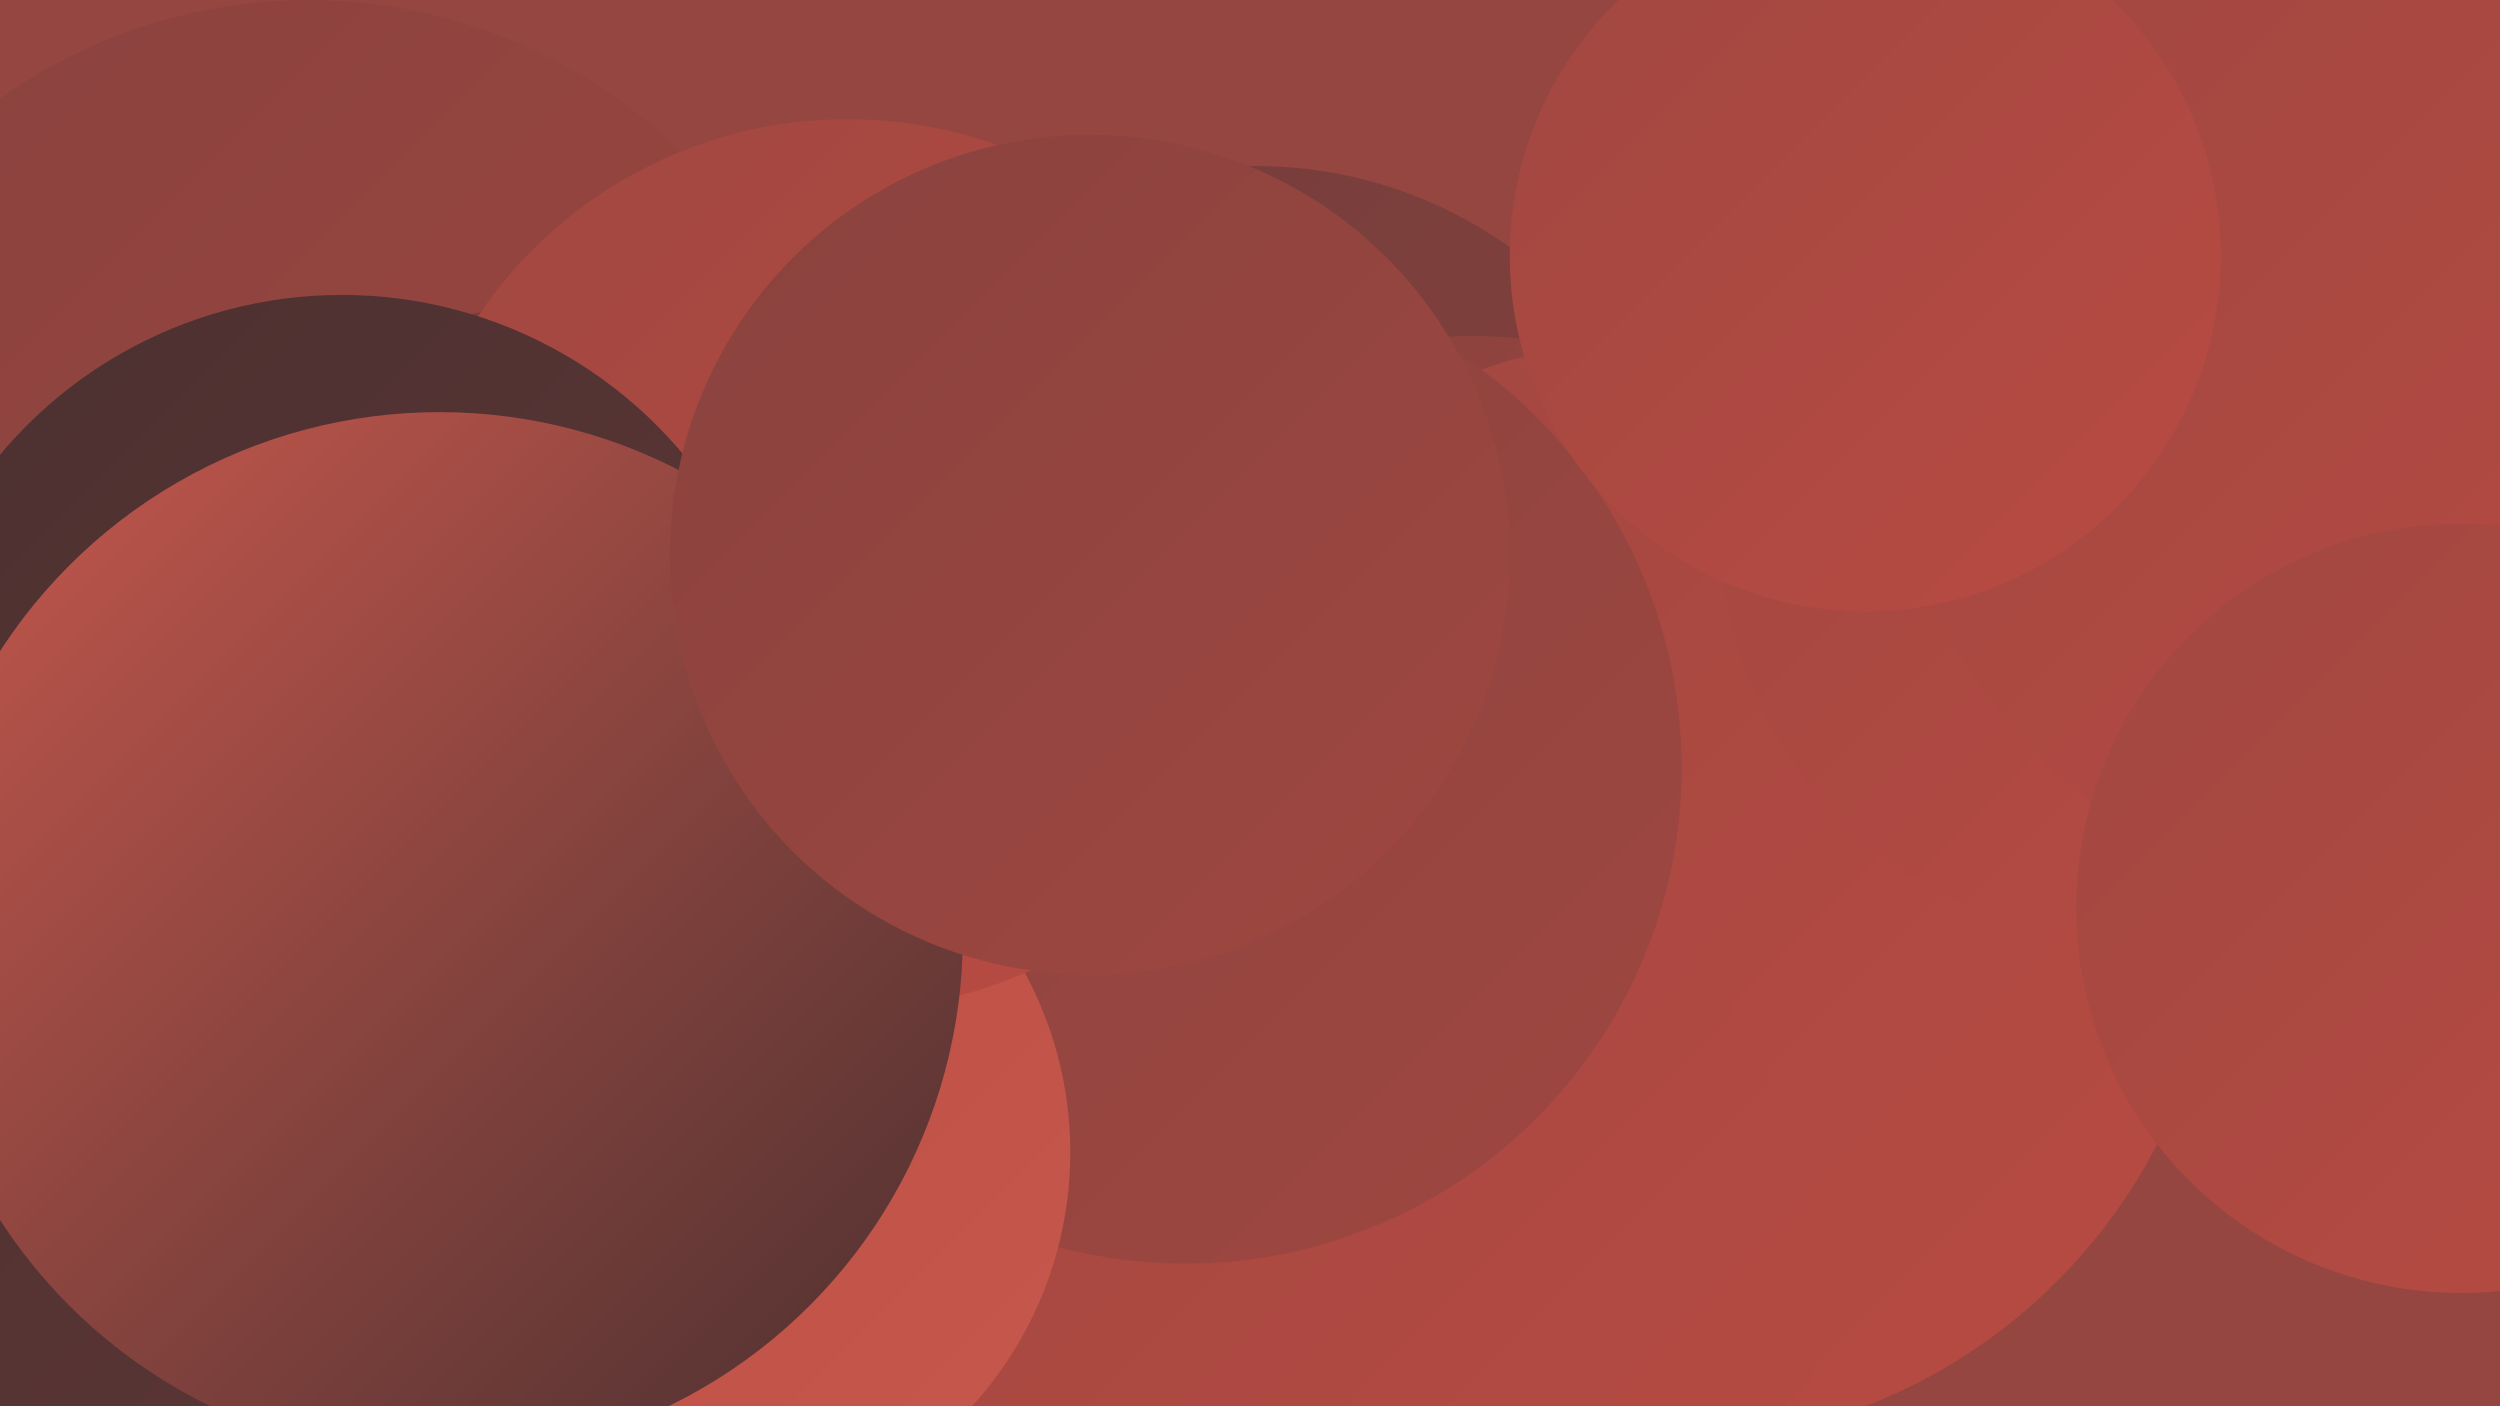
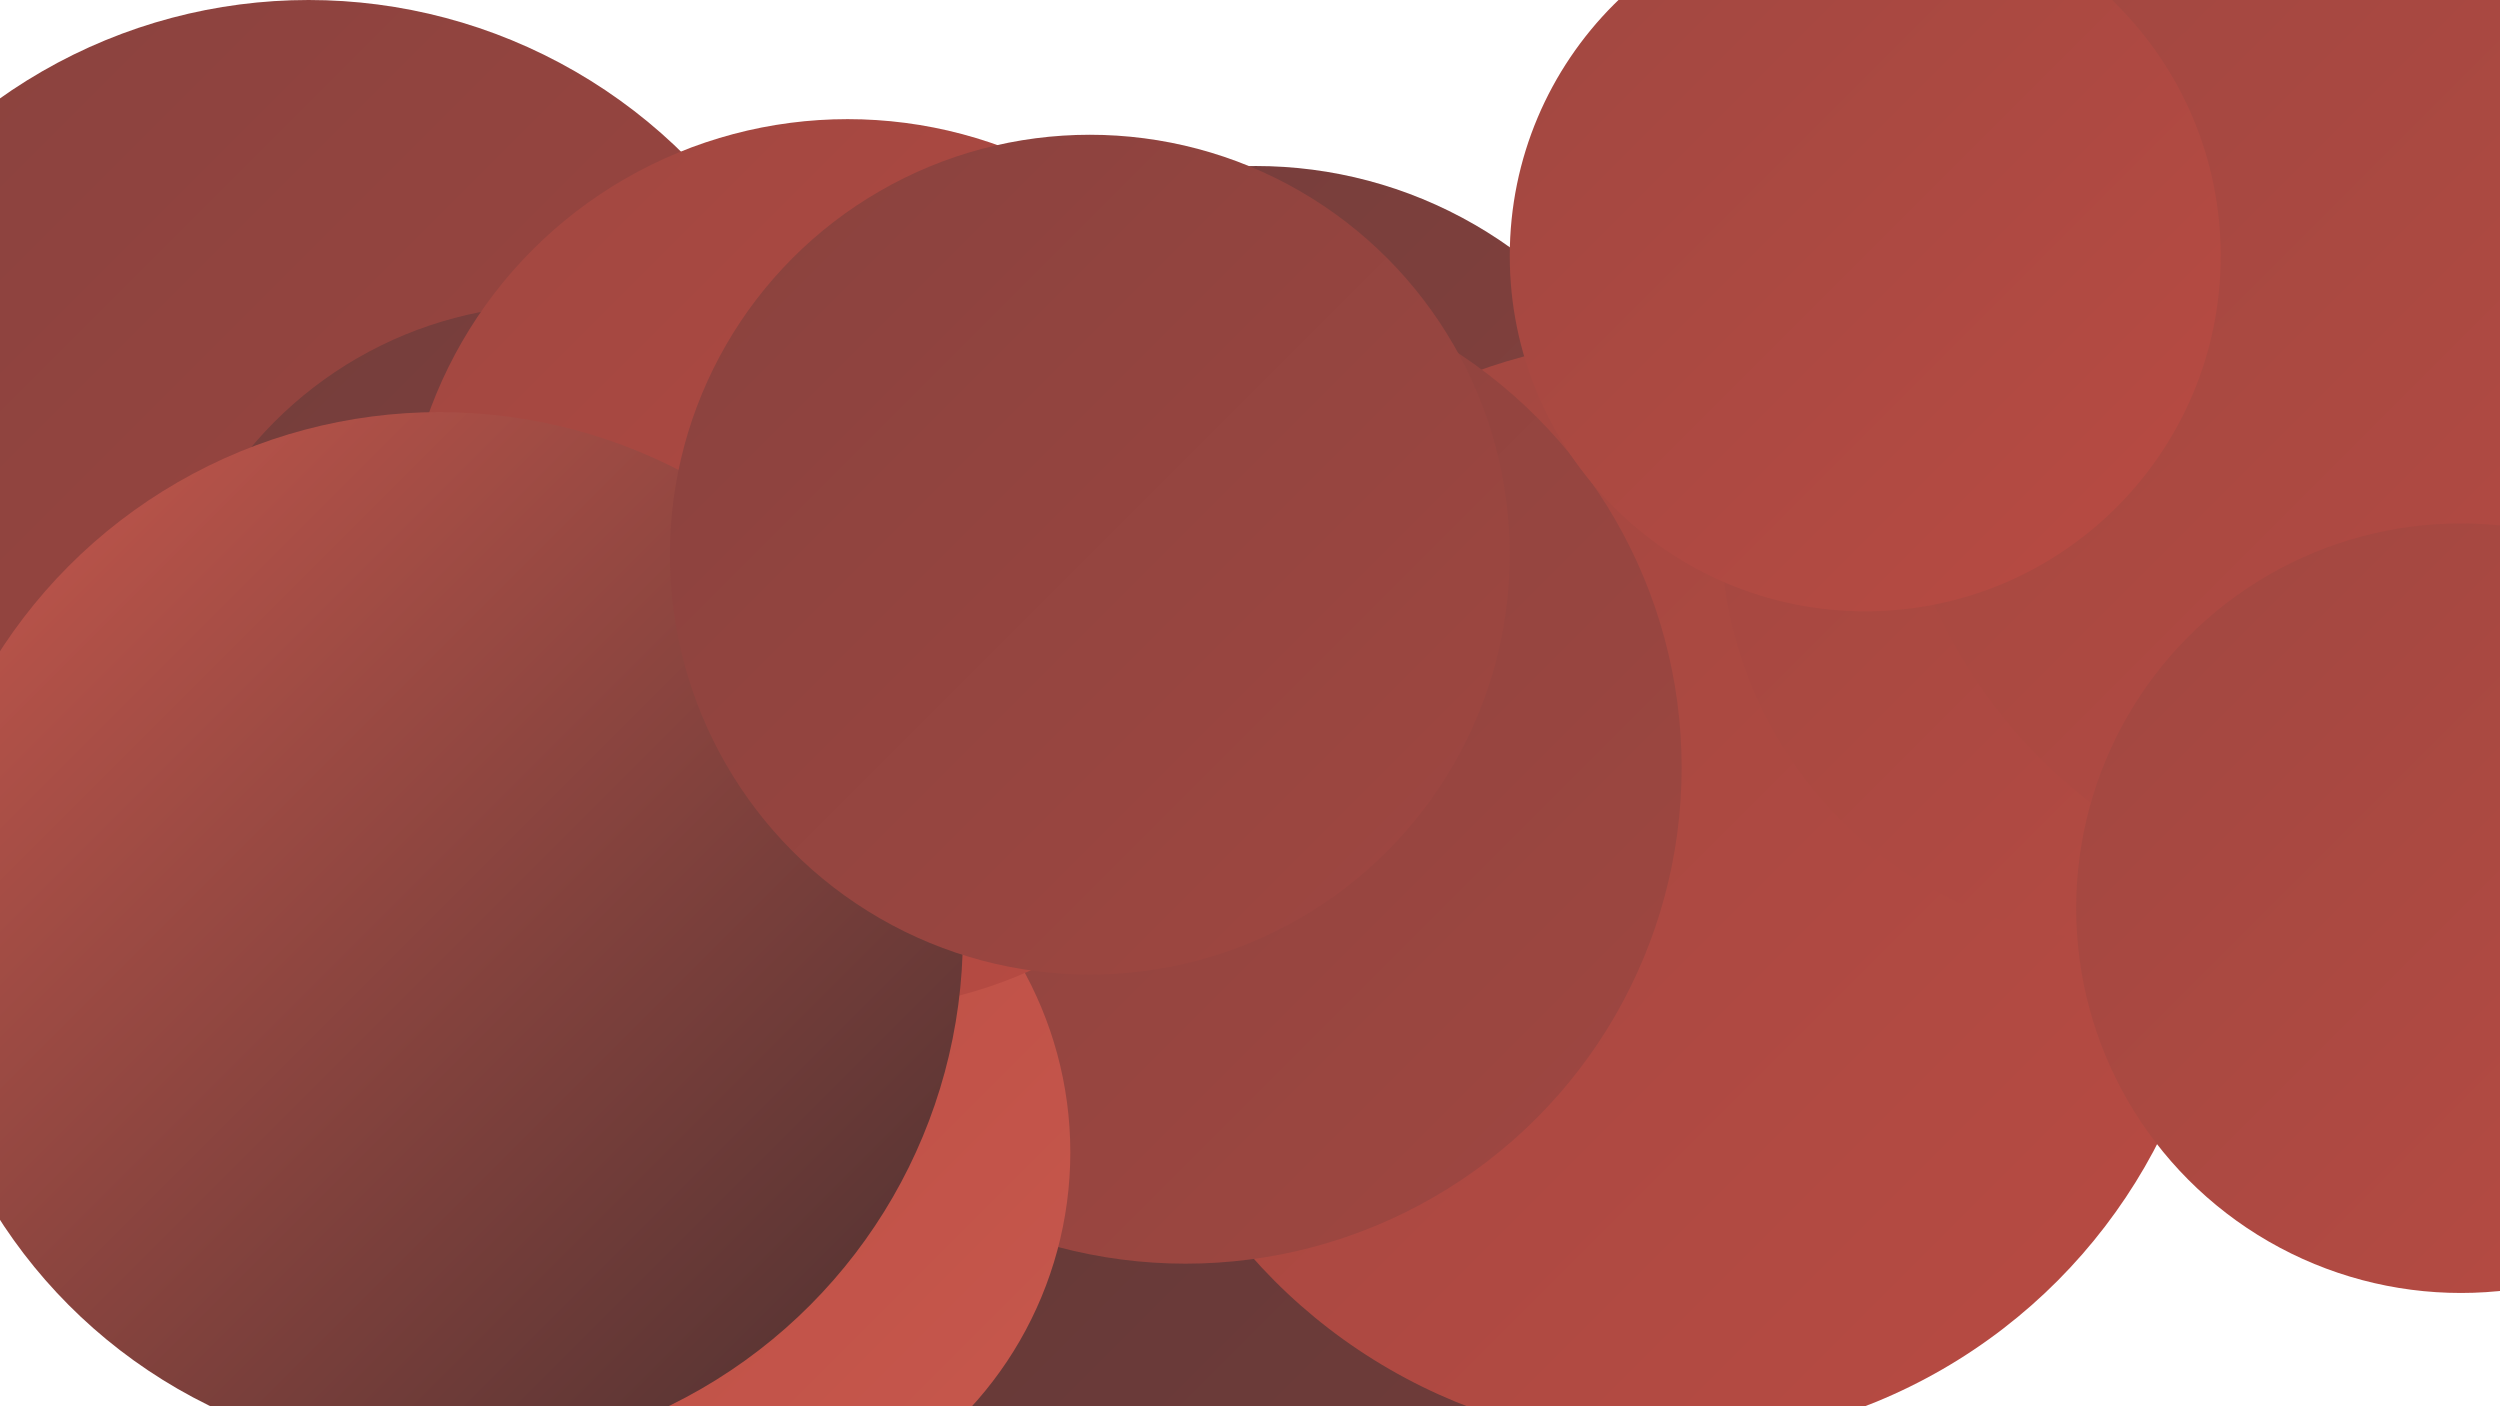
<svg xmlns="http://www.w3.org/2000/svg" width="1280" height="720">
  <defs>
    <linearGradient id="grad0" x1="0%" y1="0%" x2="100%" y2="100%">
      <stop offset="0%" style="stop-color:#4b3030;stop-opacity:1" />
      <stop offset="100%" style="stop-color:#5f3736;stop-opacity:1" />
    </linearGradient>
    <linearGradient id="grad1" x1="0%" y1="0%" x2="100%" y2="100%">
      <stop offset="0%" style="stop-color:#5f3736;stop-opacity:1" />
      <stop offset="100%" style="stop-color:#733d3b;stop-opacity:1" />
    </linearGradient>
    <linearGradient id="grad2" x1="0%" y1="0%" x2="100%" y2="100%">
      <stop offset="0%" style="stop-color:#733d3b;stop-opacity:1" />
      <stop offset="100%" style="stop-color:#89423e;stop-opacity:1" />
    </linearGradient>
    <linearGradient id="grad3" x1="0%" y1="0%" x2="100%" y2="100%">
      <stop offset="0%" style="stop-color:#89423e;stop-opacity:1" />
      <stop offset="100%" style="stop-color:#a04741;stop-opacity:1" />
    </linearGradient>
    <linearGradient id="grad4" x1="0%" y1="0%" x2="100%" y2="100%">
      <stop offset="0%" style="stop-color:#a04741;stop-opacity:1" />
      <stop offset="100%" style="stop-color:#b94b42;stop-opacity:1" />
    </linearGradient>
    <linearGradient id="grad5" x1="0%" y1="0%" x2="100%" y2="100%">
      <stop offset="0%" style="stop-color:#b94b42;stop-opacity:1" />
      <stop offset="100%" style="stop-color:#c7584d;stop-opacity:1" />
    </linearGradient>
    <linearGradient id="grad6" x1="0%" y1="0%" x2="100%" y2="100%">
      <stop offset="0%" style="stop-color:#c7584d;stop-opacity:1" />
      <stop offset="100%" style="stop-color:#4b3030;stop-opacity:1" />
    </linearGradient>
  </defs>
-   <rect width="1280" height="720" fill="#954640" />
  <circle cx="703" cy="383" r="210" fill="url(#grad4)" />
  <circle cx="663" cy="570" r="269" fill="url(#grad1)" />
  <circle cx="643" cy="309" r="224" fill="url(#grad2)" />
  <circle cx="158" cy="273" r="273" fill="url(#grad3)" />
-   <circle cx="66" cy="585" r="276" fill="url(#grad0)" />
-   <circle cx="753" cy="398" r="226" fill="url(#grad3)" />
  <circle cx="853" cy="456" r="283" fill="url(#grad4)" />
  <circle cx="1092" cy="271" r="211" fill="url(#grad4)" />
-   <circle cx="653" cy="667" r="278" fill="url(#grad4)" />
  <circle cx="1232" cy="201" r="265" fill="url(#grad4)" />
  <circle cx="285" cy="360" r="204" fill="url(#grad2)" />
  <circle cx="442" cy="419" r="212" fill="url(#grad0)" />
  <circle cx="607" cy="393" r="254" fill="url(#grad3)" />
  <circle cx="355" cy="590" r="193" fill="url(#grad5)" />
  <circle cx="434" cy="289" r="228" fill="url(#grad4)" />
  <circle cx="955" cy="131" r="182" fill="url(#grad4)" />
-   <circle cx="175" cy="379" r="228" fill="url(#grad0)" />
  <circle cx="1260" cy="465" r="197" fill="url(#grad4)" />
  <circle cx="225" cy="479" r="268" fill="url(#grad6)" />
  <circle cx="558" cy="284" r="215" fill="url(#grad3)" />
</svg>